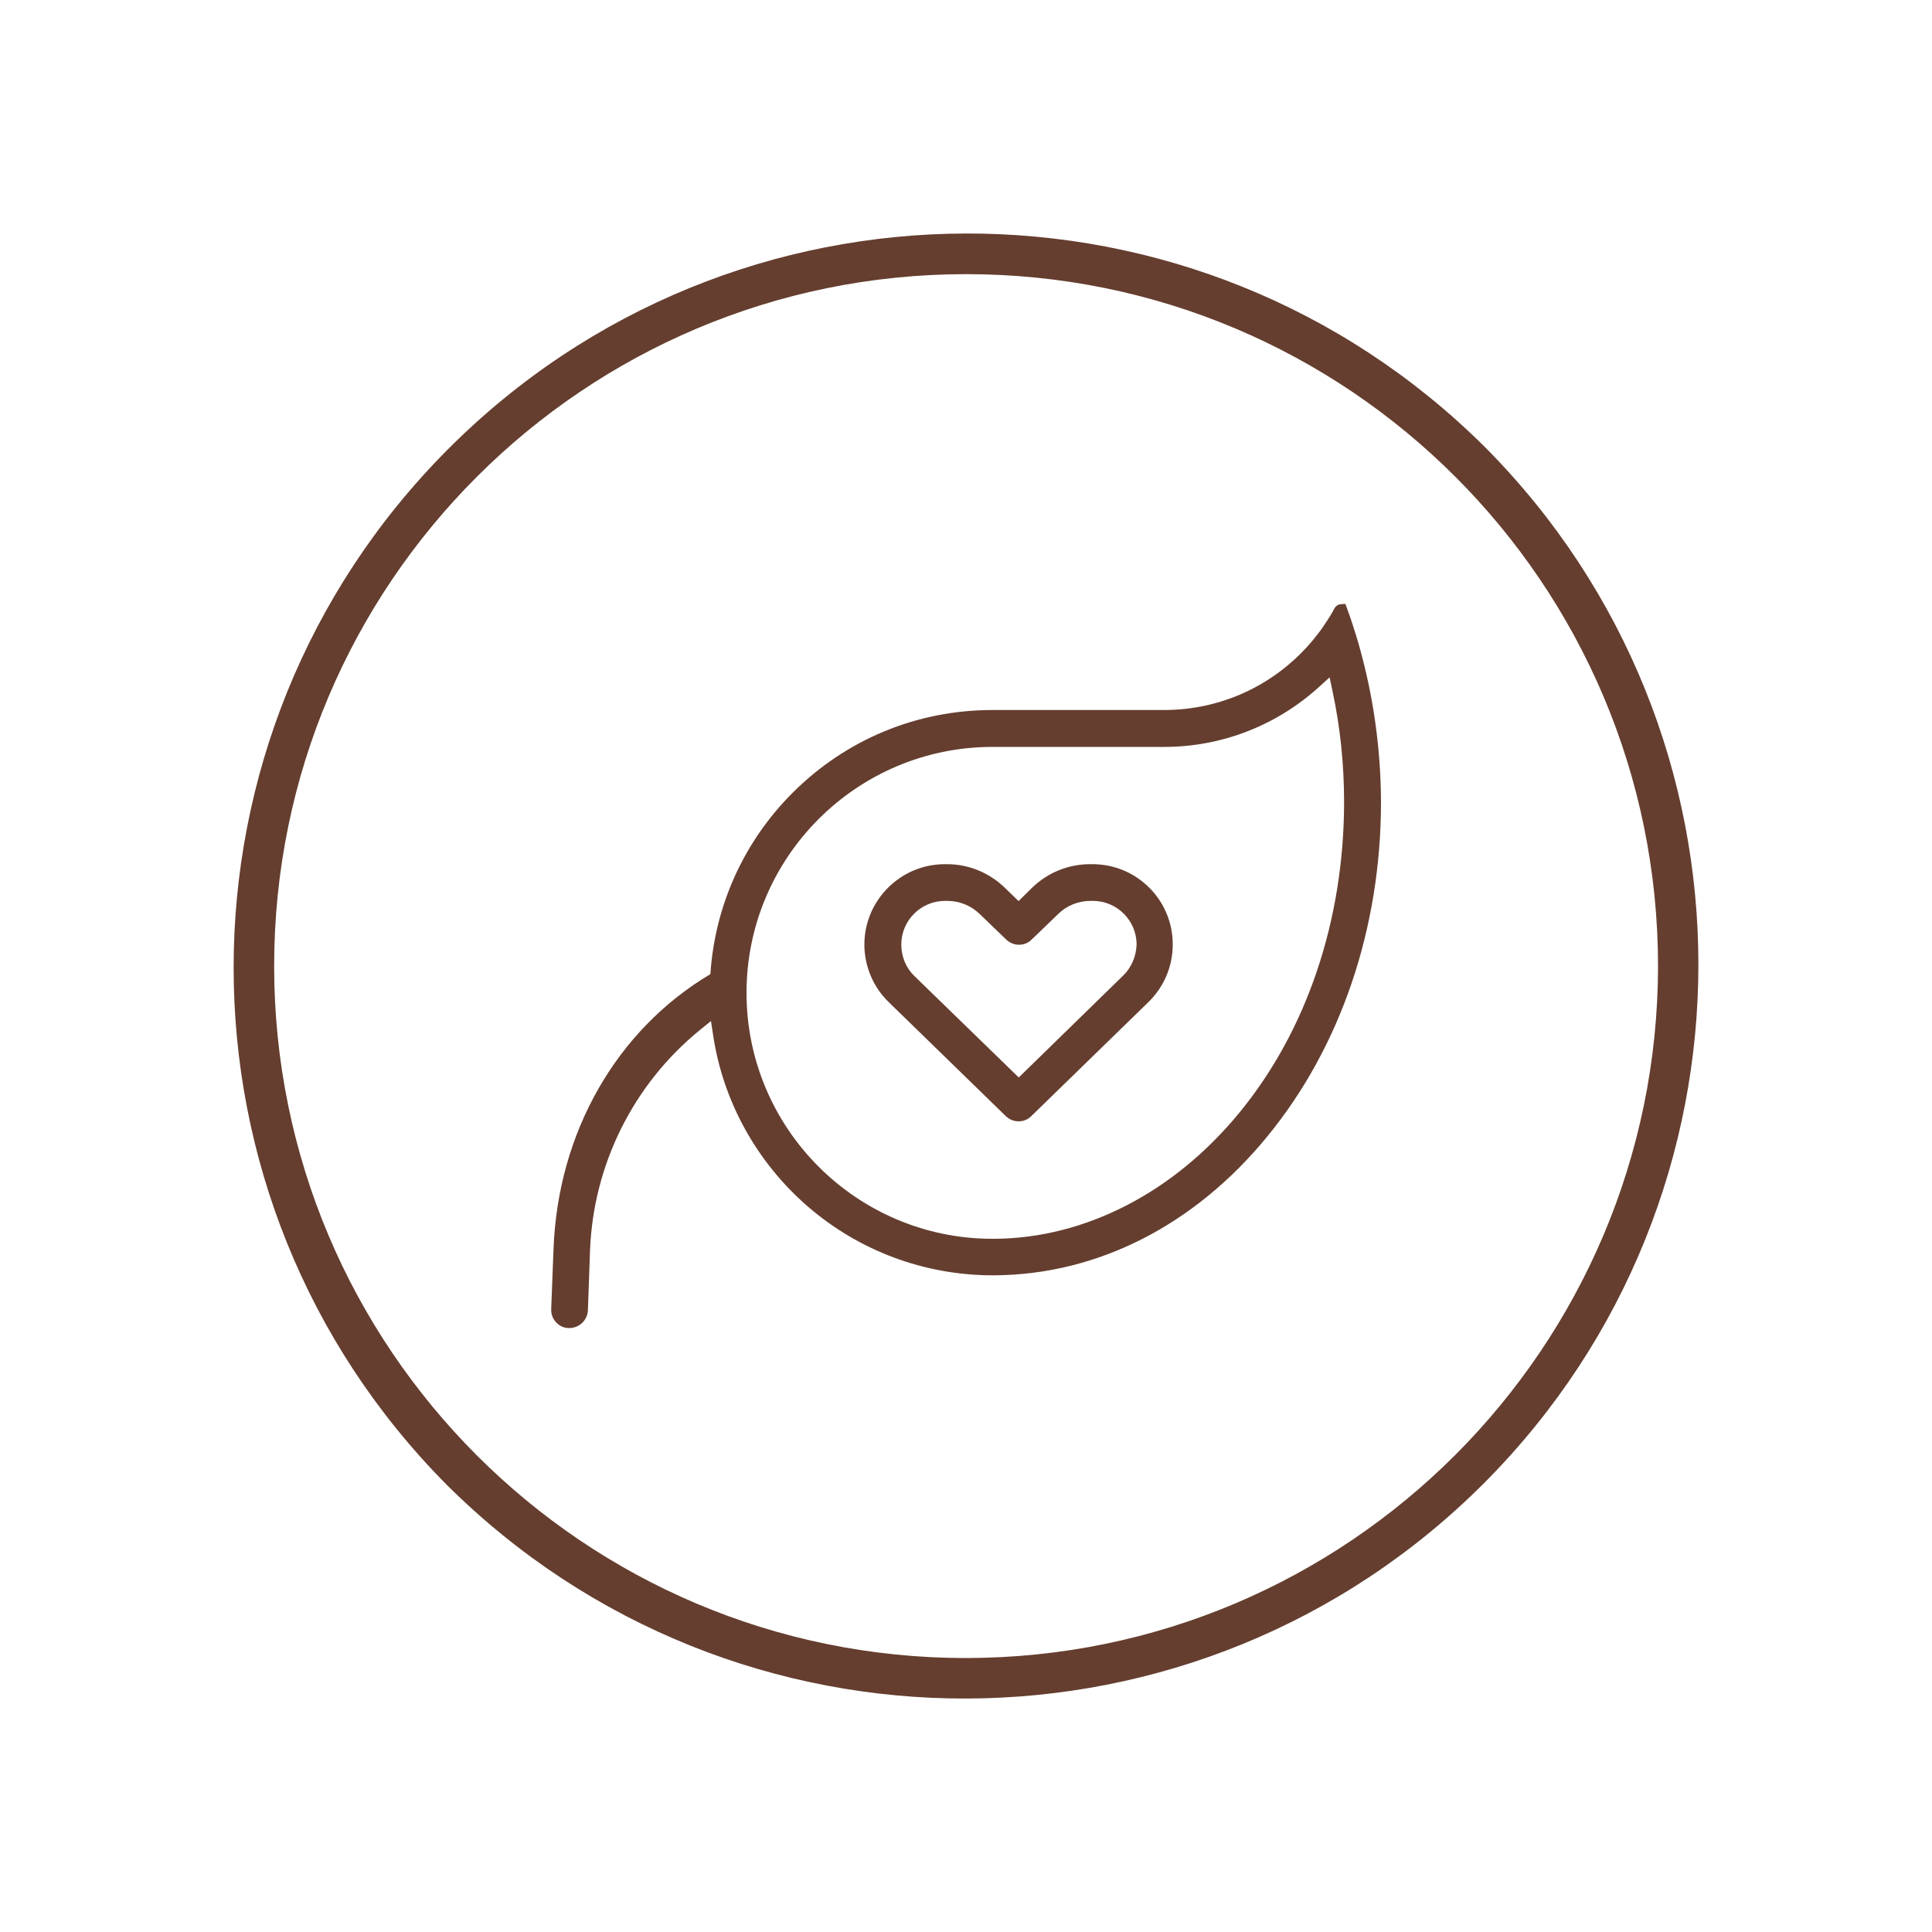
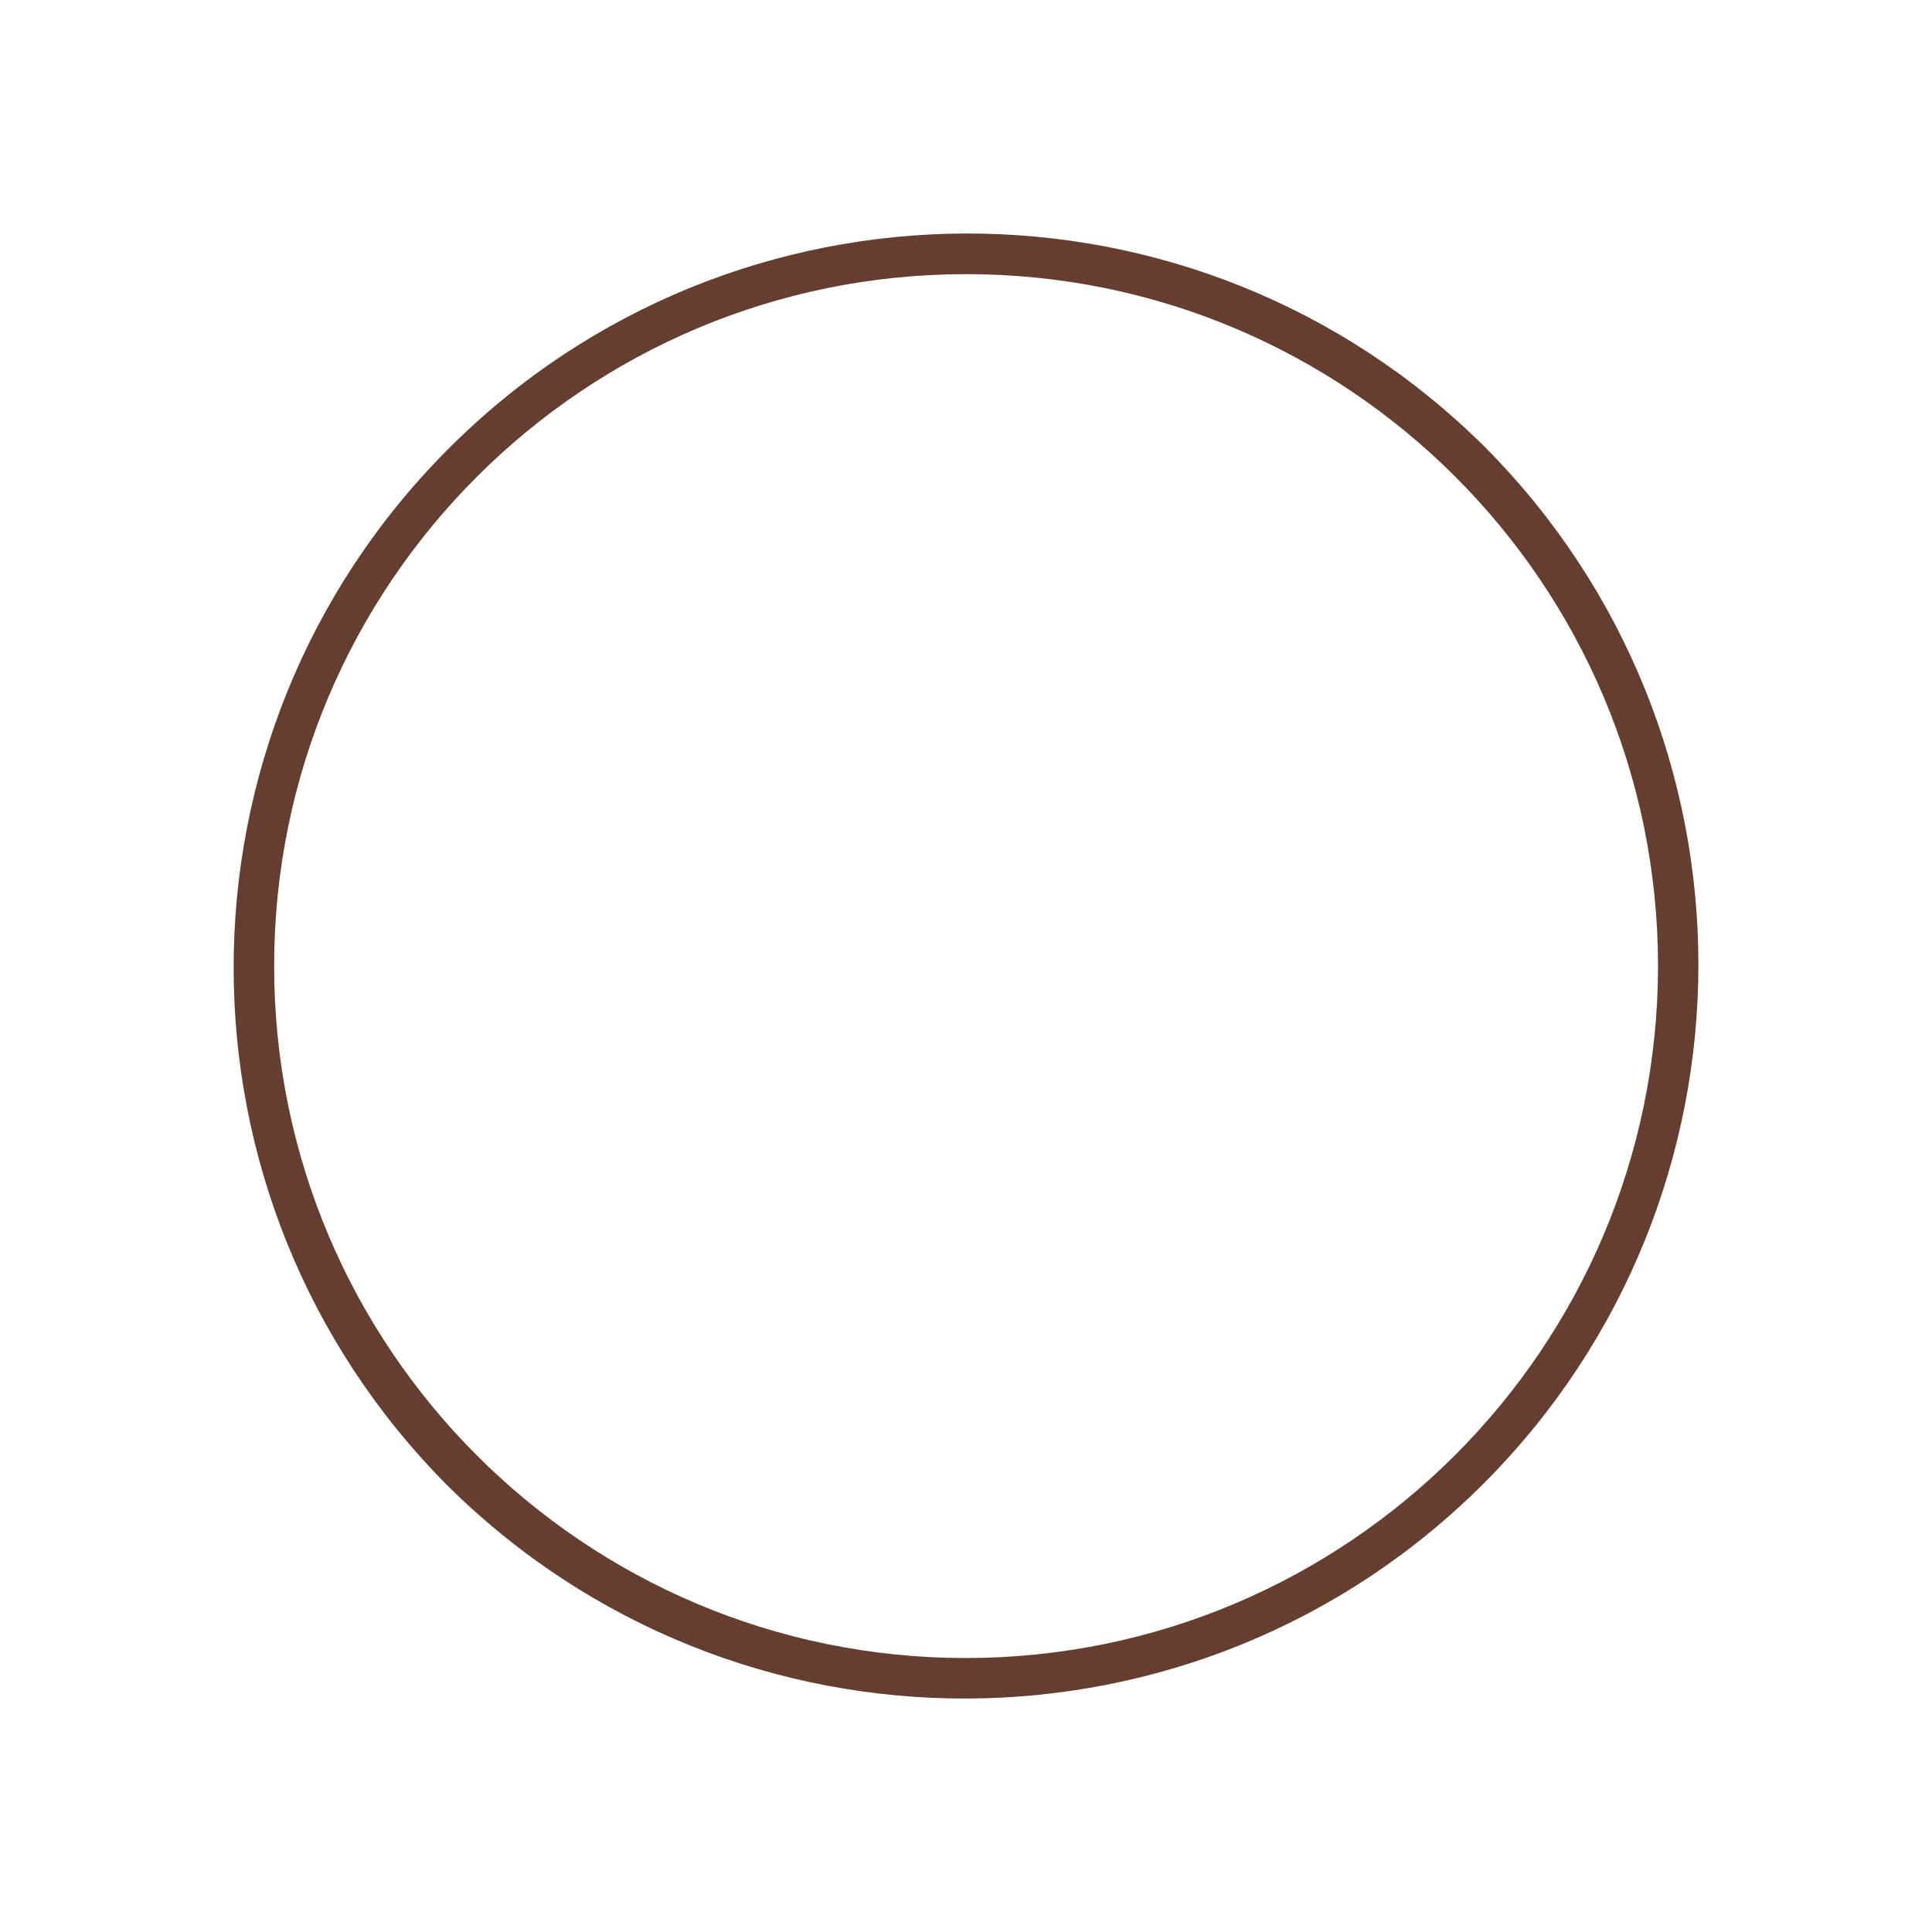
<svg xmlns="http://www.w3.org/2000/svg" version="1.1" id="Ebene_1" x="0px" y="0px" viewBox="0 0 1000 1000" enable-background="new 0 0 1000 1000" xml:space="preserve">
  <g>
    <g>
      <g>
-         <path fill="#653E2F" d="M565.5,447.3h-1.3c-11.2,0-21.8,4.3-29.9,12.1l-7.1,7l-7.1-6.9c-8.1-7.8-18.7-12.2-29.9-12.2H489     c-22.9,0-41.6,18.7-41.6,41.6c0,11.2,4.6,22.1,12.6,29.8l60.6,59c1.8,1.7,4.1,2.7,6.6,2.7s4.8-0.9,6.6-2.7l60.6-59     c8.1-7.9,12.6-18.5,12.6-29.8C607.1,466,588.5,447.3,565.5,447.3z M581.2,505.1l-53.9,52.6l-54-52.5c-4.3-4.1-6.8-10-6.8-16.3     c0-12.4,10.1-22.6,22.6-22.6h1.3c6.2,0,12.1,2.4,16.6,6.7l13.8,13.3c1.8,1.7,4.1,2.7,6.6,2.7s4.8-0.9,6.6-2.7l13.8-13.3     c4.4-4.3,10.4-6.7,16.6-6.7h1.3c12.4,0,22.6,10.1,22.6,22.6C588.1,495,585.6,500.9,581.2,505.1z" />
-       </g>
+         </g>
      <g>
-         <path fill="#653E2F" d="M703.3,333.6l-0.4-1.4c-0.9-2.9-1.8-6-2.8-9c-0.8-2.4-1.8-5.5-3-8.6l-0.7-2l-2.1,0.1     c-1.1,0-2.6,0.6-3.4,1.9l-0.1,0.1c-1.3,2.6-2.8,4.9-4.1,6.9c-2,3.1-3.8,5.6-5.7,7.9l-0.6,0.8c-19.1,23.6-47.5,37.2-77.8,37.2     h-88.9c-39.1,0-75.8,15.2-103.5,42.9c-25.2,25.2-40.2,58.4-42.5,93.8c-48.6,28.9-79,82-81.2,142.4l-1.2,31     c-0.1,2.5,0.8,5,2.5,6.8c1.7,1.9,4.1,3,6.6,3c0.1,0,0.3,0,0.3,0c5.1,0,9.4-4.1,9.6-9.2l1.1-31c1.7-44.4,22.4-86,56.9-114.1     l5.7-4.6l1.1,7.2c5.1,34.3,22.5,65.7,48.8,88.6c26.6,23.1,60.6,35.8,95.9,35.8h0.8c53.4-0.3,103.6-25.8,141.3-71.8     c38-46.3,58.9-107.8,58.9-173.2C714.7,387.3,710.8,359.9,703.3,333.6z M641.1,576.4c-16.8,20.3-36.2,36.2-57.8,47.4     c-22.1,11.4-45.3,17.3-68.9,17.4h-0.7c-70.2,0-127.3-57.1-127.3-127.3s57.1-127.3,127.3-127.3h88.9c29.8,0,58.2-11.1,80.2-31.1     l5.4-4.9l1.5,7.1c4,18.6,6,38,6,57.6C695.6,476.5,676.3,533.8,641.1,576.4z" />
-       </g>
+         </g>
    </g>
    <g id="Pfad_37">
      <path fill="#653E2F" d="M768.6,231.4C619.8,83.4,379.3,84.1,231.4,233c-147.3,148.2-147.3,387.5,0,535.7    c148.8,147.9,389.4,147.2,537.3-1.6C915.9,618.9,915.9,379.5,768.6,231.4 M500,858.2c-197.8,0-358.1-160.4-358.1-358.2    s160.4-358.1,358.2-358.1s358,160.3,358.1,358.1C858,697.7,697.7,858,500,858.2" />
    </g>
  </g>
</svg>